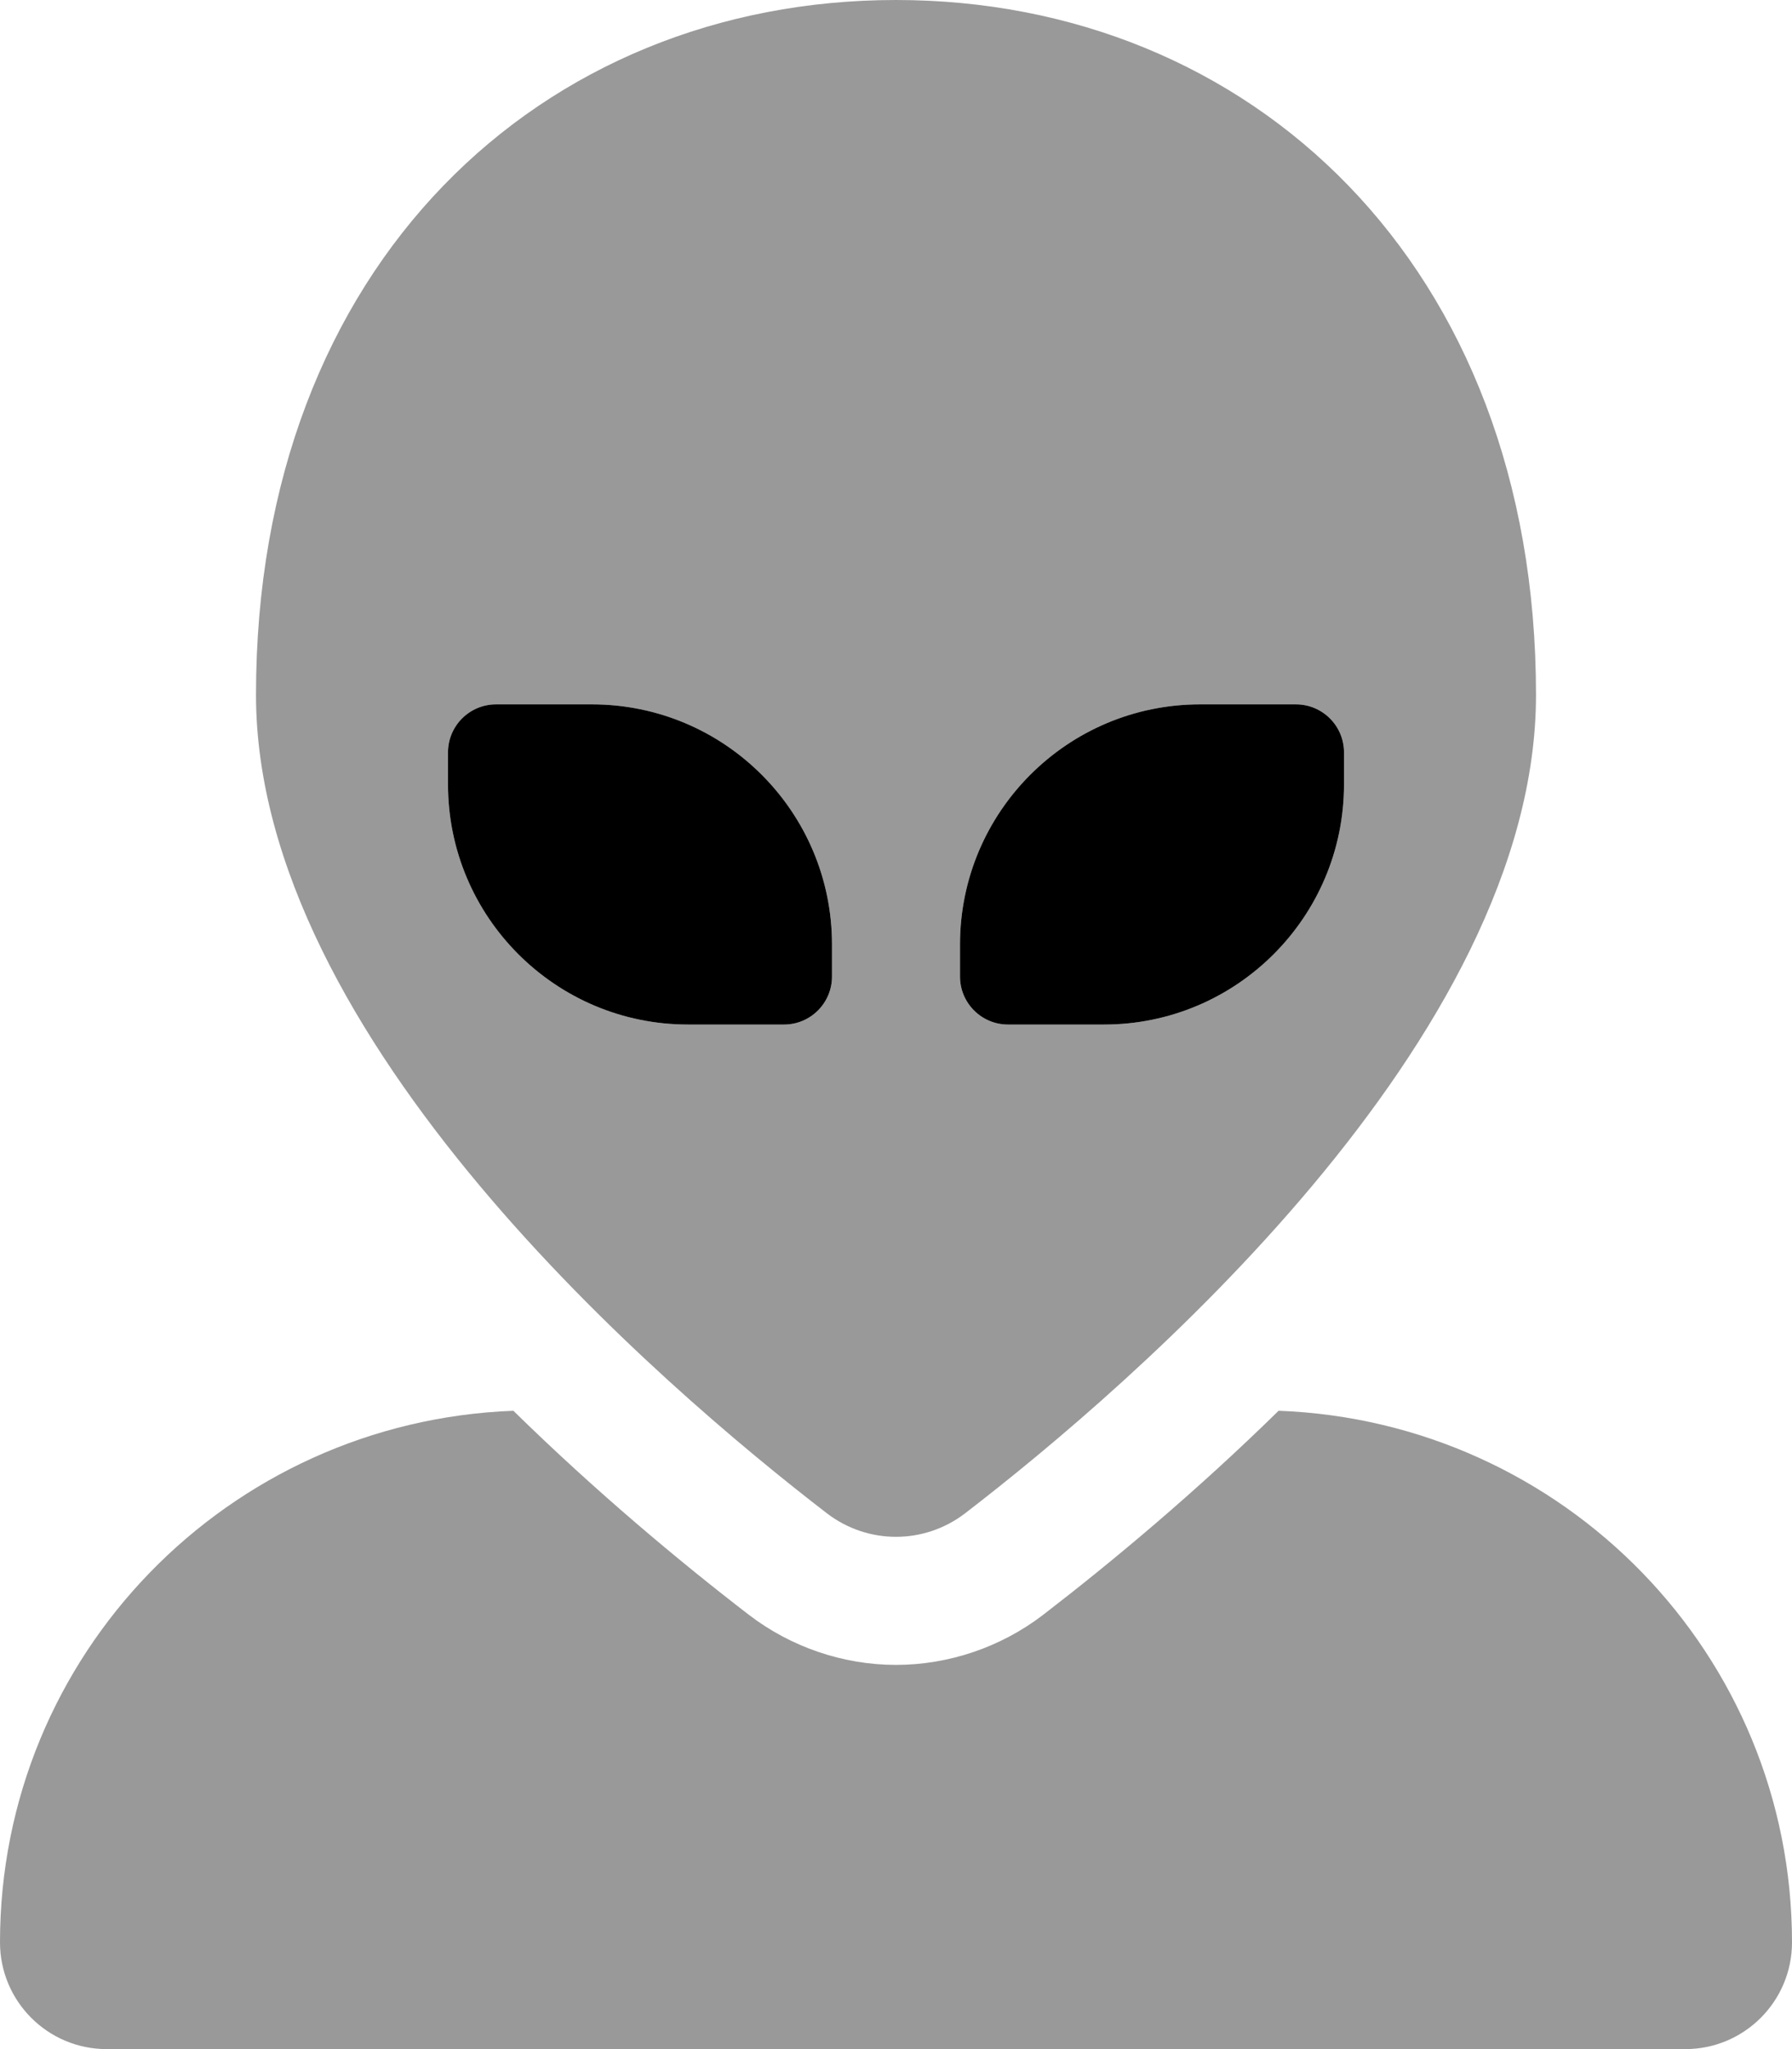
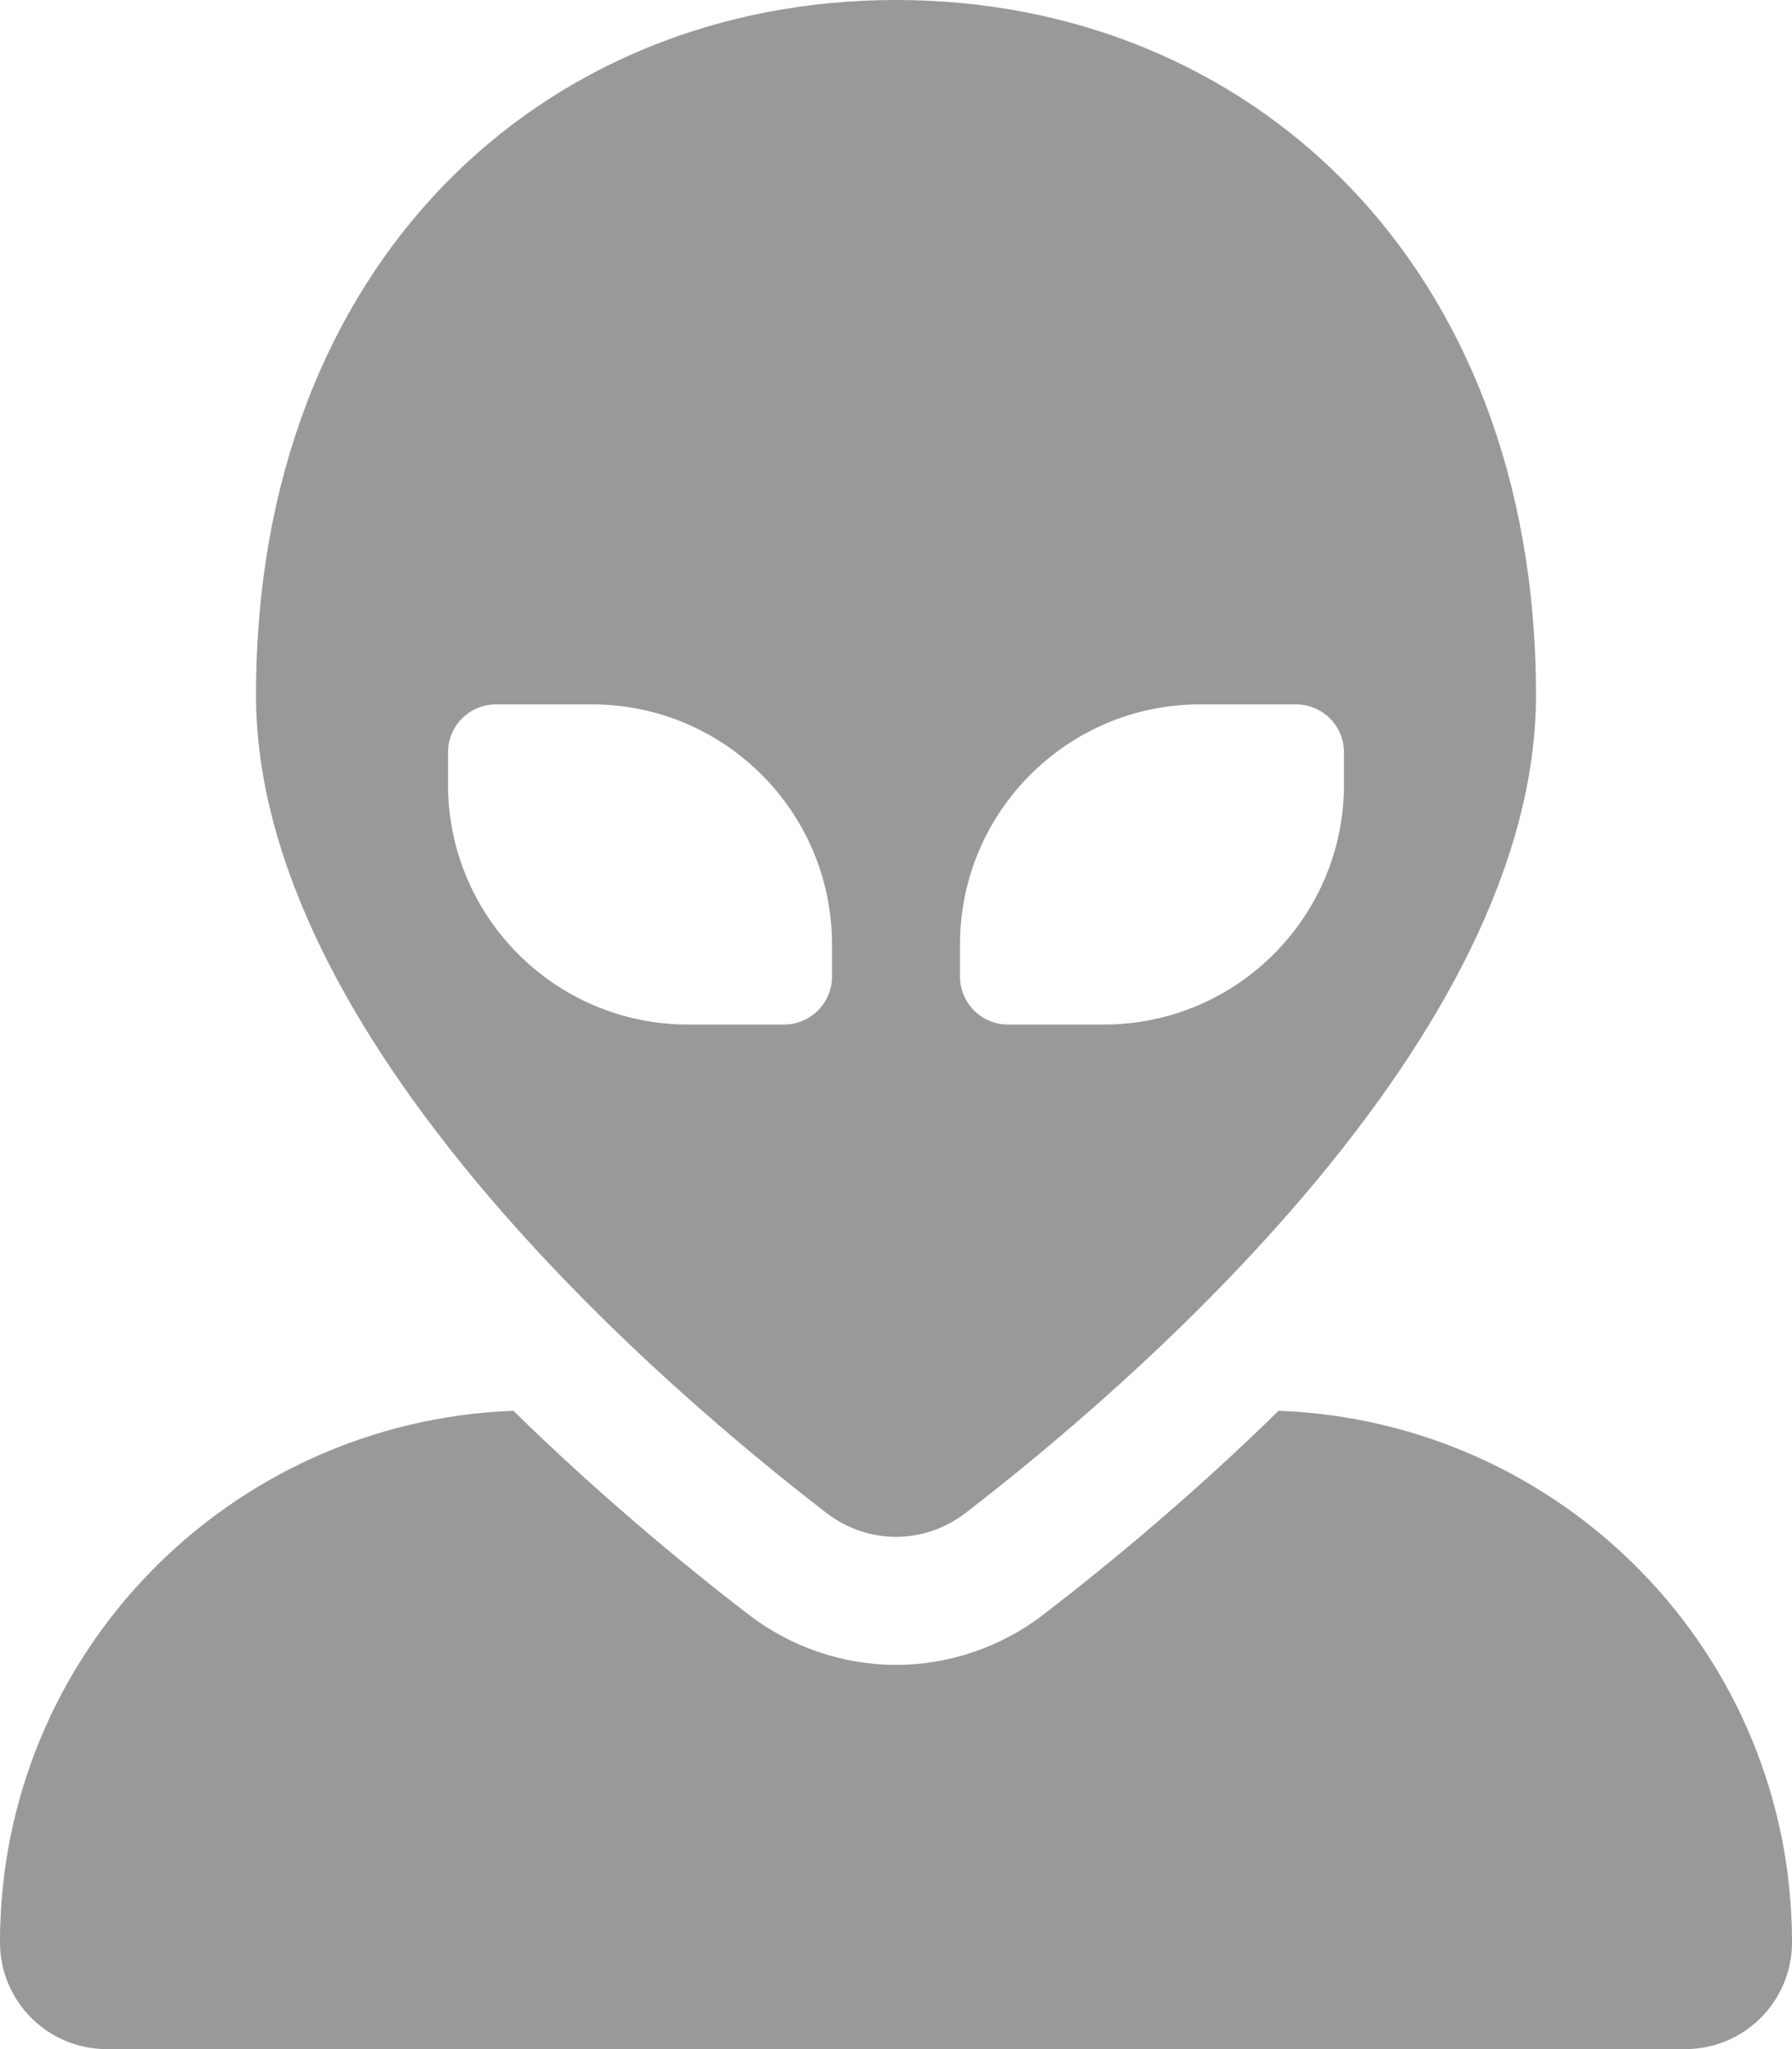
<svg xmlns="http://www.w3.org/2000/svg" viewBox="0 0 448 512">
  <defs>
    <style>.fa-secondary{opacity:.4}</style>
  </defs>
-   <path d="M206.727 378.125C216.955 385.957 231.045 385.957 241.273 378.125C282.637 346.32 384 259.566 384 173.629C384 65.828 312.295 0 224 0C135.592 0 64 65.828 64 173.629C64 259.566 165.363 346.32 206.727 378.125ZM240 236C240 202.875 266.875 176 300 176H324C330.625 176 336 181.375 336 188V196C336 229.125 309.125 256 276 256H252C245.375 256 240 250.625 240 244V236ZM112 196V188C112 181.375 117.375 176 124 176H148C181.125 176 208 202.875 208 236V244C208 250.625 202.625 256 196 256H172C138.875 256 112 229.125 112 196ZM319.652 352.5C298.936 372.805 278.078 390.191 260.729 403.531C250.229 411.57 237.186 416 224 416S197.771 411.57 187.223 403.492C169.893 390.164 149.051 372.789 128.346 352.504C57.072 355.188 0 413.406 0 485.332C0 500.059 11.941 512 26.664 512H421.336C436.059 512 448 500.059 448 485.332C448 413.406 390.93 355.184 319.652 352.5Z" class="fa-secondary" />
-   <path d="M148 176H124C117.375 176 112 181.375 112 188V196C112 229.125 138.875 256 172 256H196C202.625 256 208 250.625 208 244V236C208 202.875 181.125 176 148 176ZM324 176H300C266.875 176 240 202.875 240 236V244C240 250.625 245.375 256 252 256H276C309.125 256 336 229.125 336 196V188C336 181.375 330.625 176 324 176Z" class="fa-primary" />
+   <path d="M206.727 378.125C216.955 385.957 231.045 385.957 241.273 378.125C282.637 346.32 384 259.566 384 173.629C384 65.828 312.295 0 224 0C135.592 0 64 65.828 64 173.629C64 259.566 165.363 346.32 206.727 378.125ZM240 236C240 202.875 266.875 176 300 176H324C330.625 176 336 181.375 336 188V196C336 229.125 309.125 256 276 256H252C245.375 256 240 250.625 240 244V236M112 196V188C112 181.375 117.375 176 124 176H148C181.125 176 208 202.875 208 236V244C208 250.625 202.625 256 196 256H172C138.875 256 112 229.125 112 196ZM319.652 352.5C298.936 372.805 278.078 390.191 260.729 403.531C250.229 411.57 237.186 416 224 416S197.771 411.57 187.223 403.492C169.893 390.164 149.051 372.789 128.346 352.504C57.072 355.188 0 413.406 0 485.332C0 500.059 11.941 512 26.664 512H421.336C436.059 512 448 500.059 448 485.332C448 413.406 390.93 355.184 319.652 352.5Z" class="fa-secondary" />
</svg>